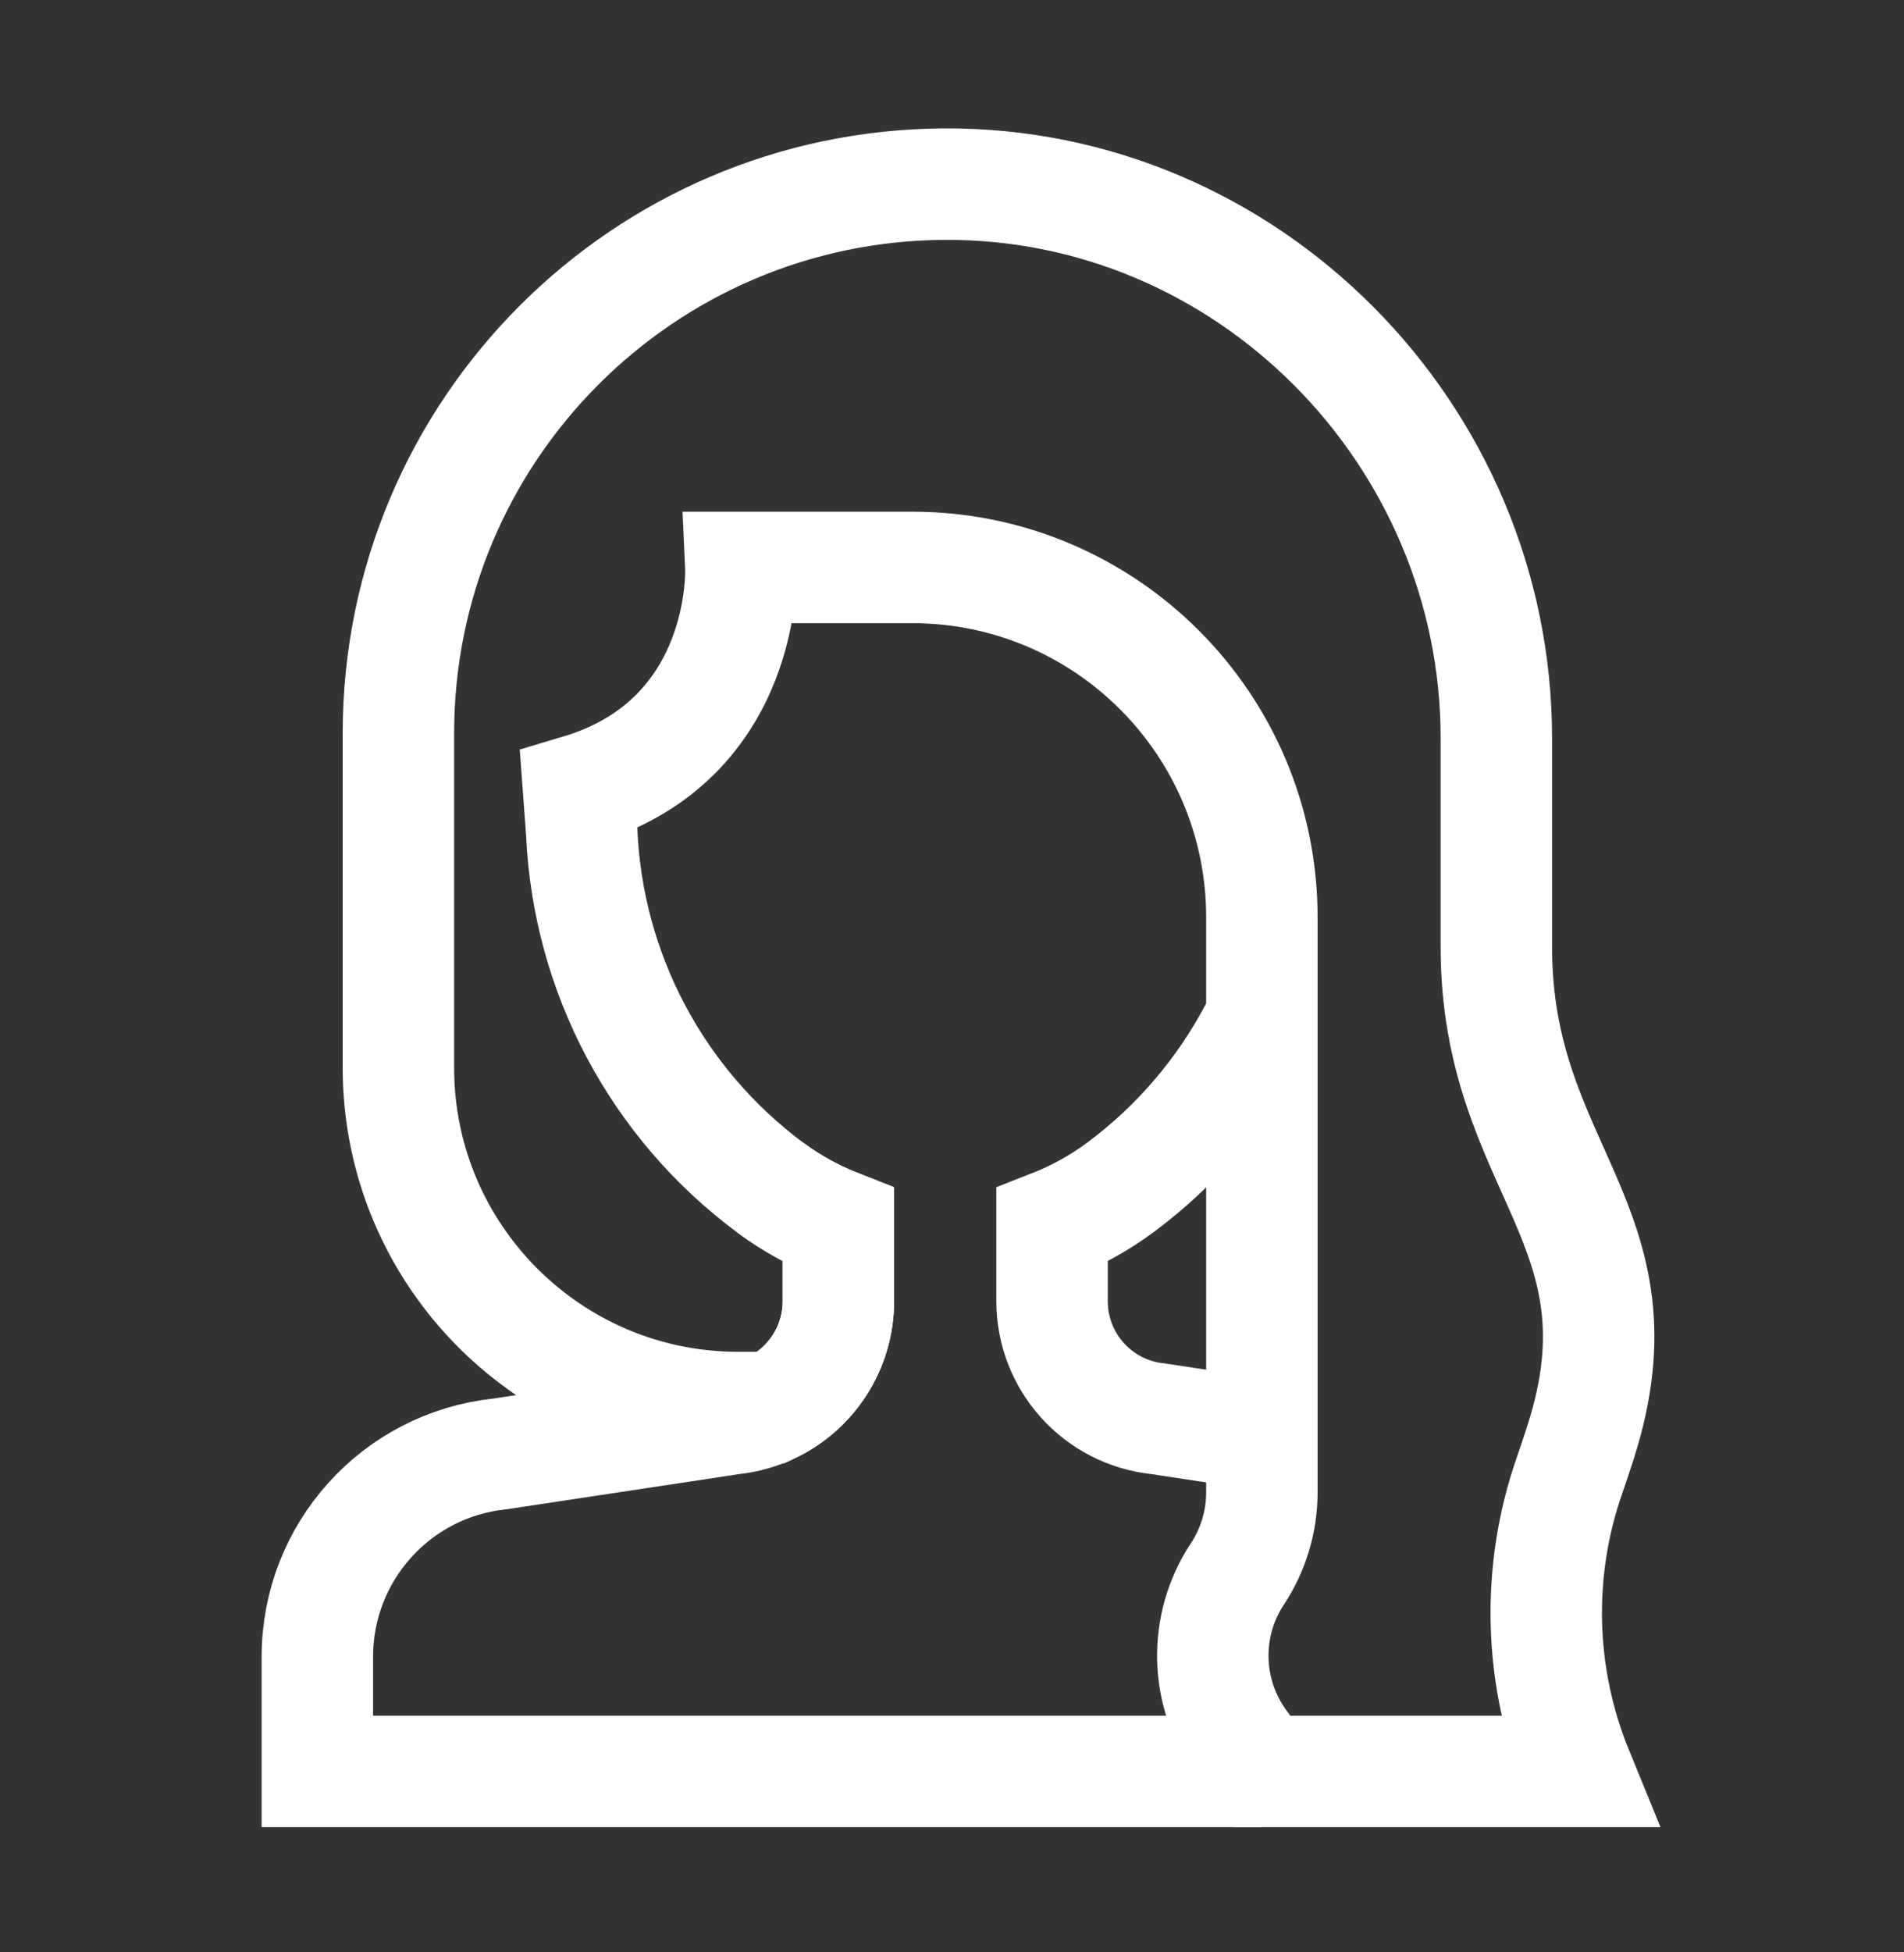
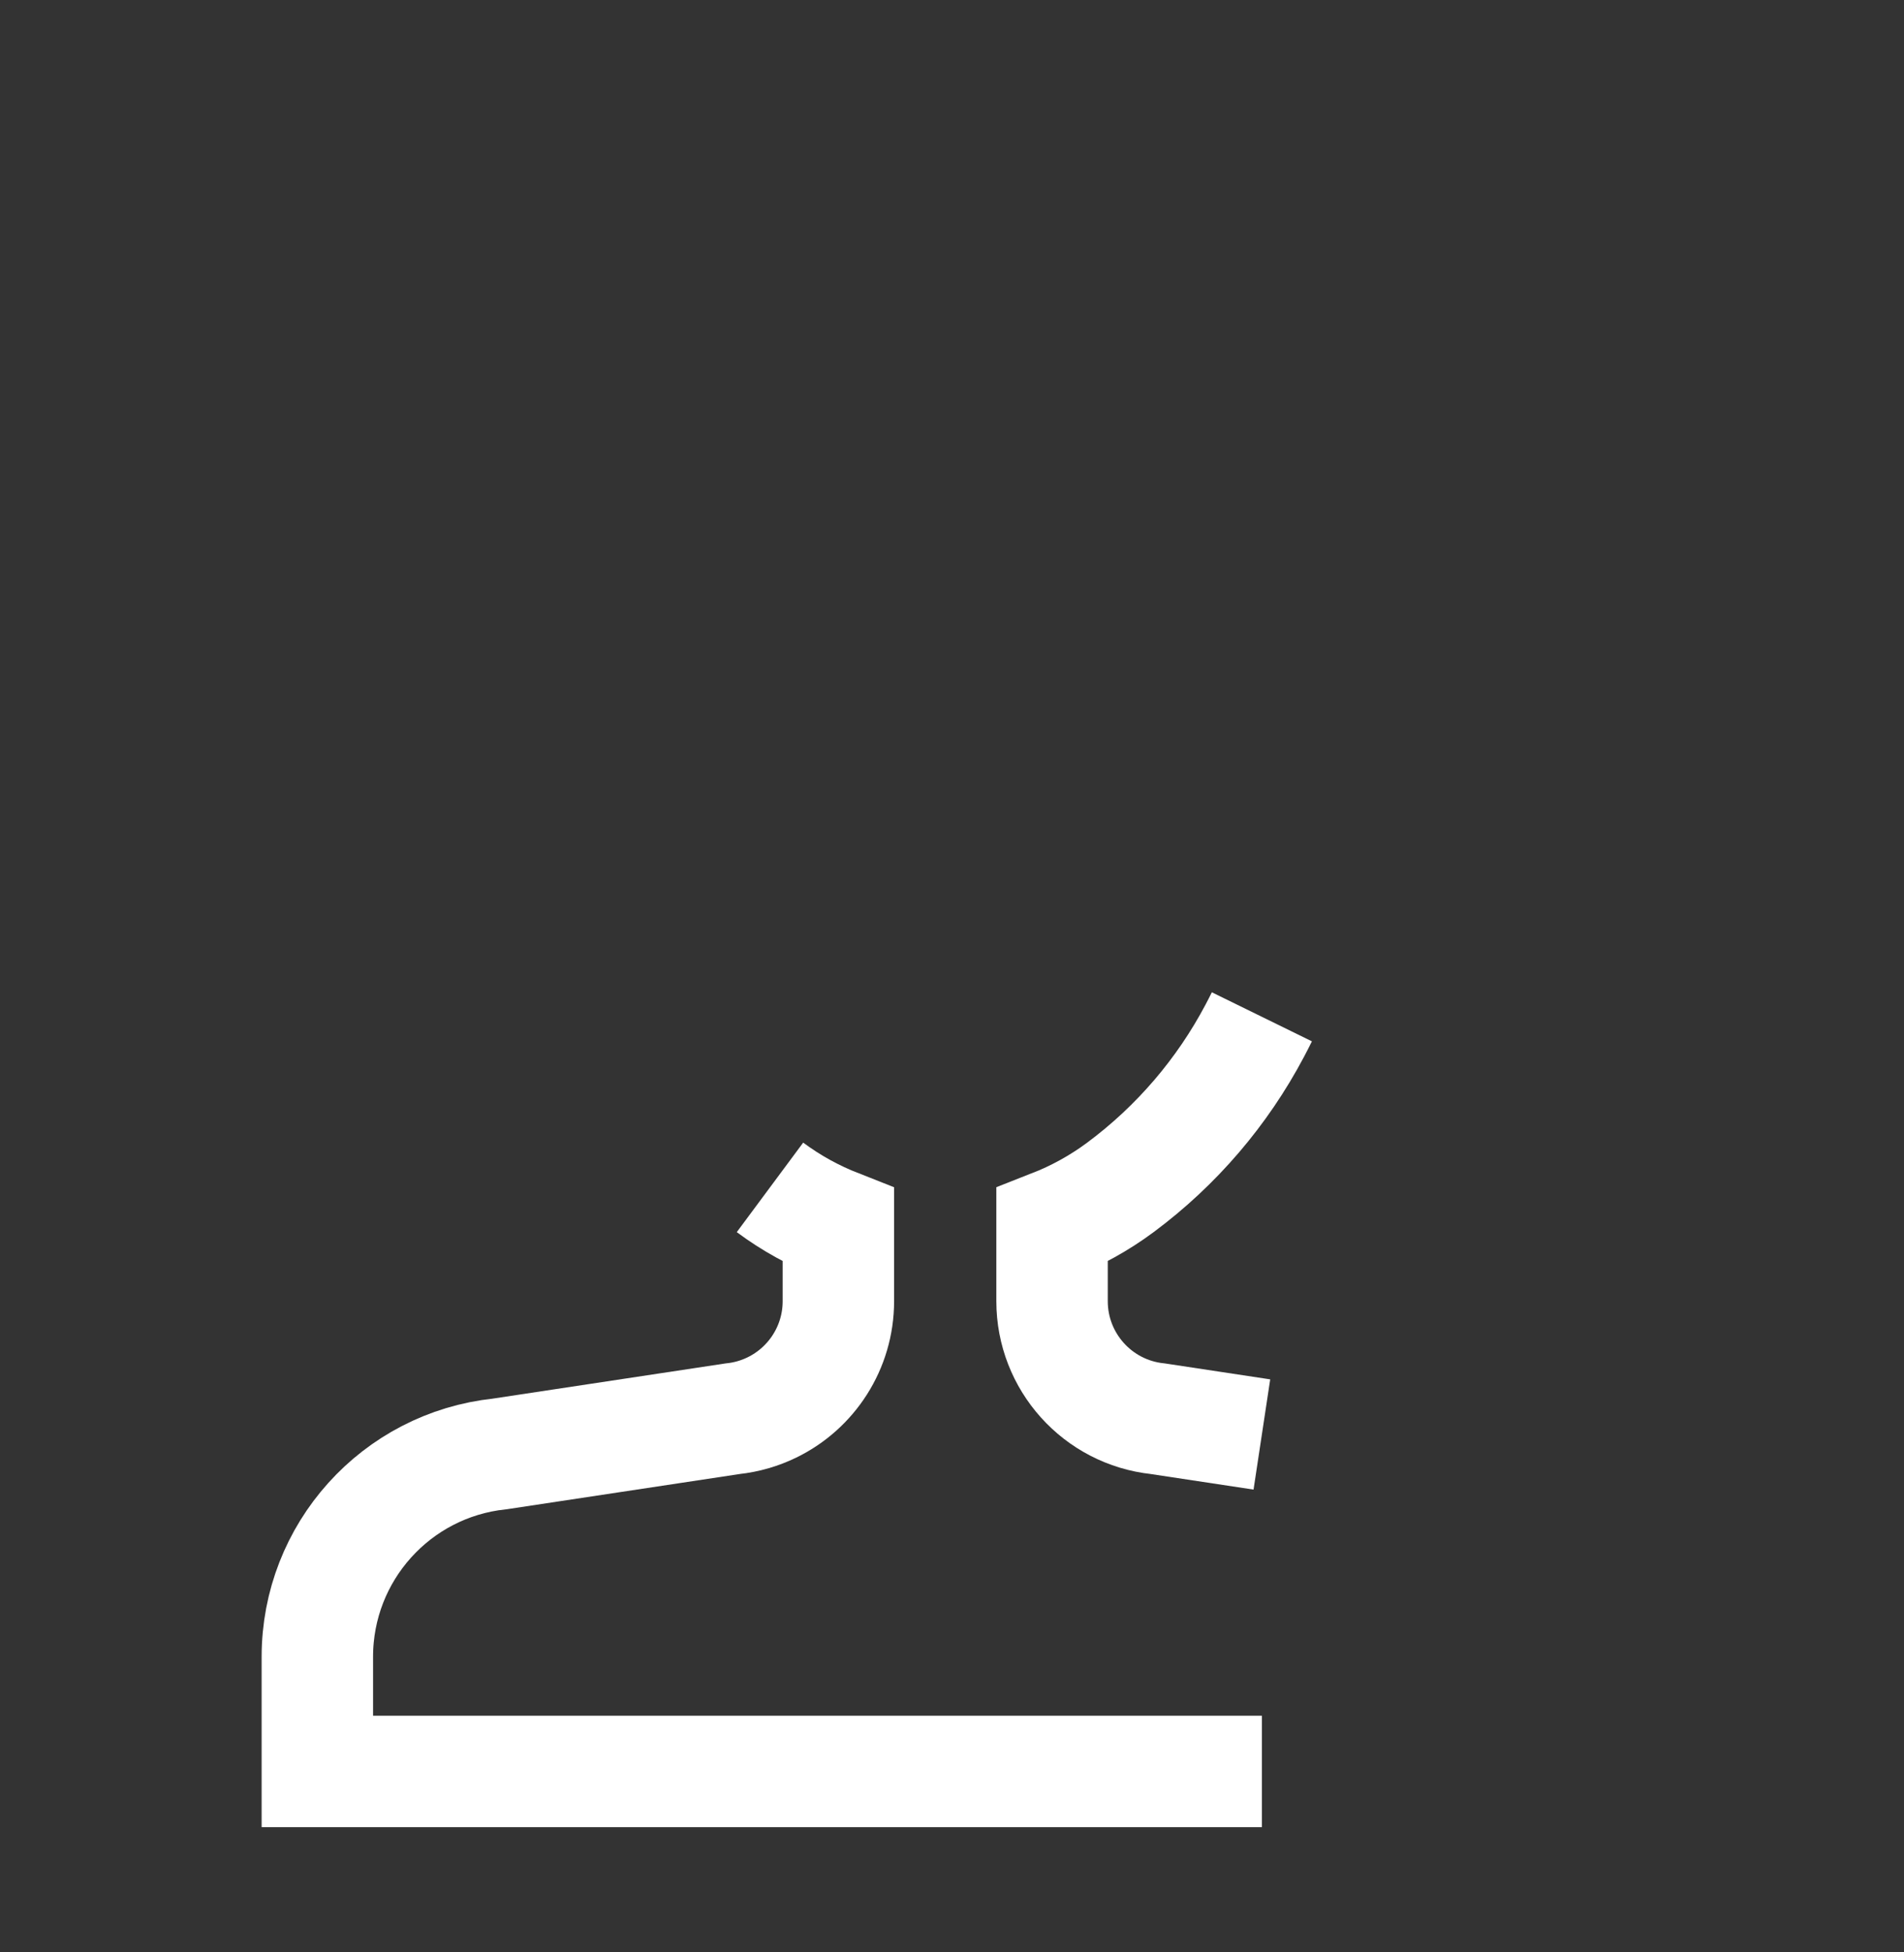
<svg xmlns="http://www.w3.org/2000/svg" width="40" height="41" viewBox="0 0 40 41" fill="none">
  <rect x="0" y="0" width="40" height="41" fill="#333333" stroke="none" />
  <path d="M26.51 21.353C26.461 21.453 26.41 21.552 26.358 21.65C25.682 22.926 24.725 24.053 23.538 24.935C23.088 25.269 22.605 25.533 22.102 25.73V27.325C22.102 28.594 23.059 29.659 24.322 29.793L26.51 30.124" stroke="white" stroke-width="2.341" stroke-miterlimit="10" />
-   <path d="M31.436 19.888V15.503C31.436 9.113 26.208 3.821 19.818 3.867C16.668 3.89 13.816 5.176 11.748 7.245C9.661 9.332 8.37 12.216 8.37 15.4V22.422C8.37 26.363 11.565 29.558 15.506 29.558H16.214C17.048 29.154 17.613 28.299 17.613 27.325V25.73C17.361 25.631 17.114 25.516 16.874 25.384C16.634 25.252 16.401 25.102 16.176 24.935C13.801 23.17 12.348 20.428 12.221 17.472L12.156 16.593C15.729 15.527 15.564 11.916 15.564 11.916H19.163C23.221 11.916 26.51 15.206 26.51 19.263V31.34C26.51 31.949 26.331 32.546 25.994 33.055C25.28 34.136 25.311 35.547 26.072 36.596L26.51 37.2H33.14C32.329 35.219 32.267 33.01 32.971 30.989C33.047 30.77 33.127 30.532 33.211 30.268C34.659 25.736 31.436 24.558 31.436 19.888Z" stroke="white" stroke-width="2.341" stroke-miterlimit="10" />
  <path d="M26.51 37.2H6.667V34.791C6.667 32.601 8.319 30.763 10.497 30.533L15.393 29.793C15.685 29.762 15.962 29.68 16.214 29.558C17.048 29.154 17.613 28.299 17.613 27.325V25.73C17.361 25.631 17.114 25.516 16.874 25.384C16.634 25.252 16.401 25.102 16.176 24.935" stroke="white" stroke-width="2.341" stroke-miterlimit="10" />
</svg>